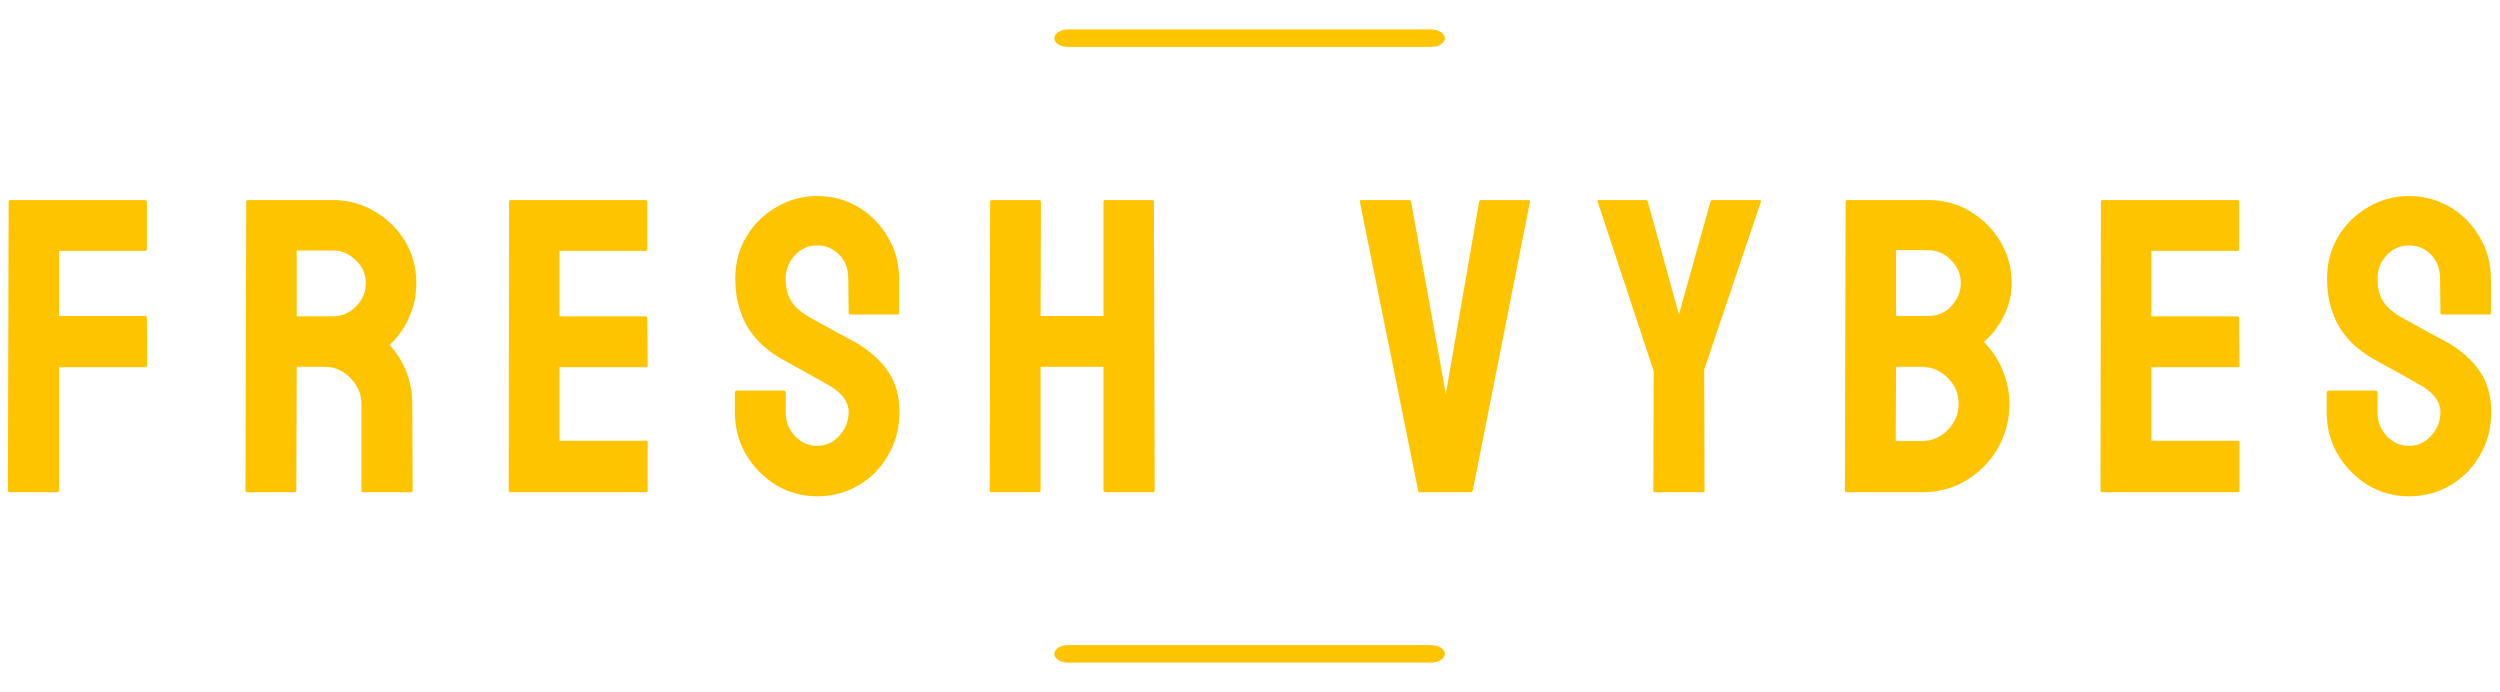
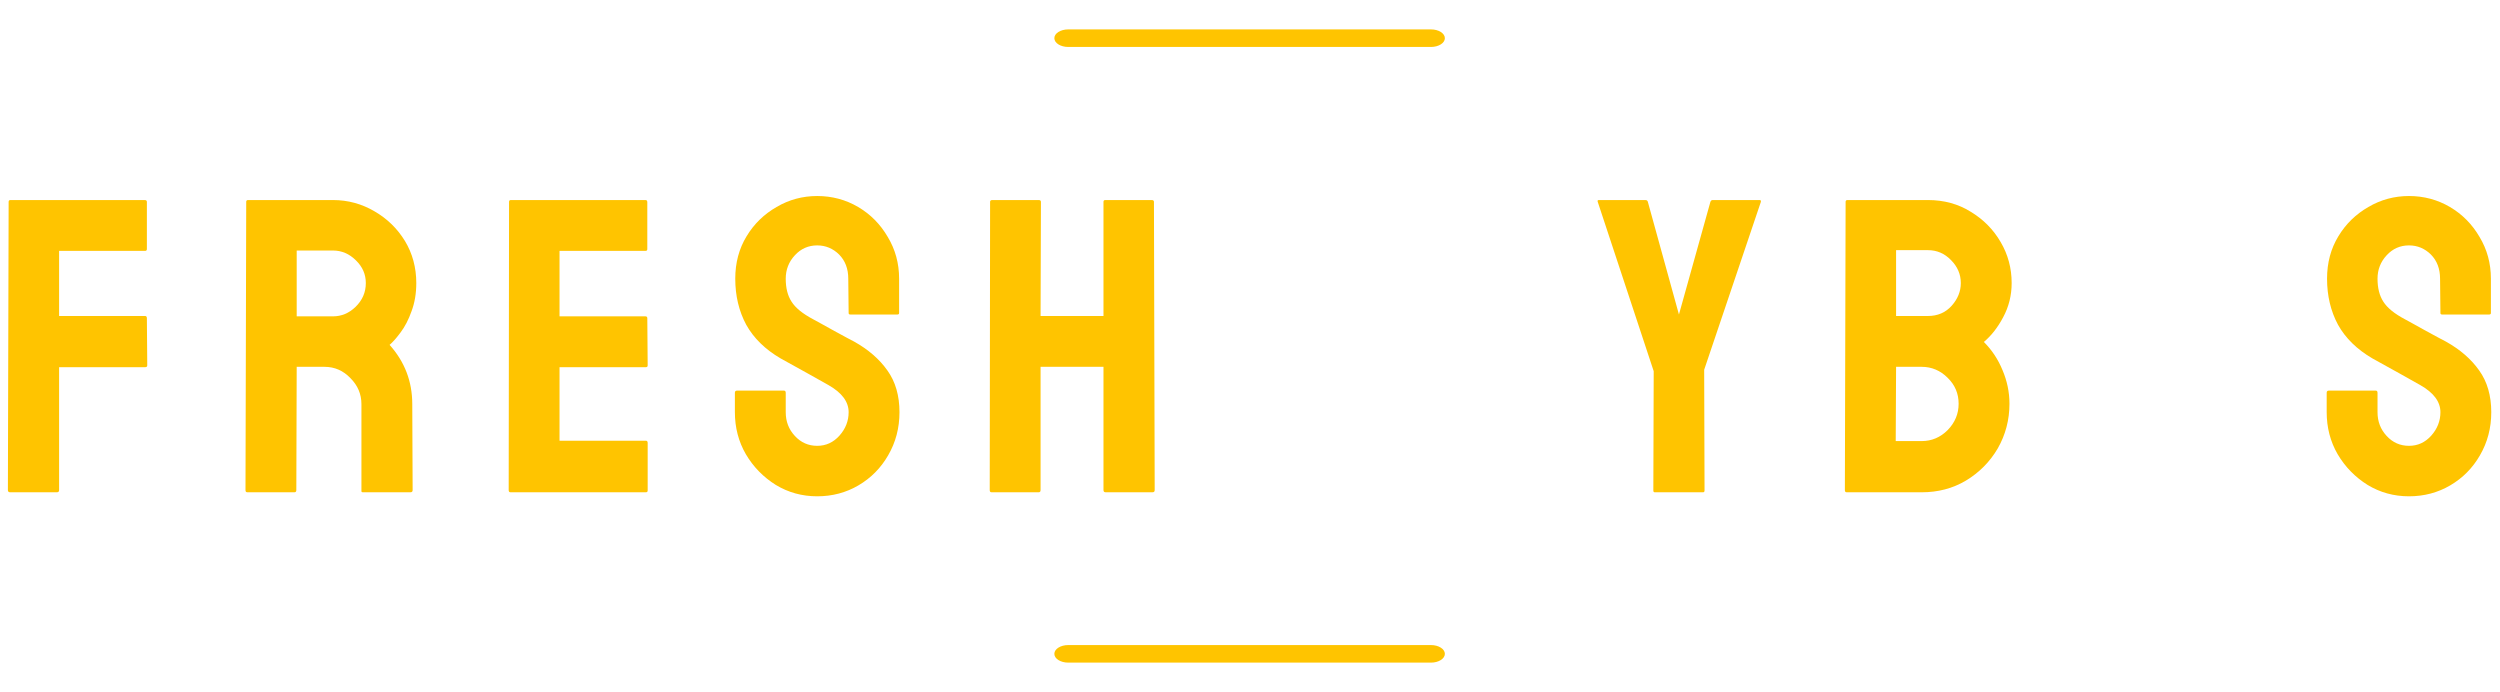
<svg xmlns="http://www.w3.org/2000/svg" width="100%" height="100%" viewBox="0 0 1625 450" xml:space="preserve" style="fill-rule:evenodd;clip-rule:evenodd;stroke-linejoin:round;stroke-miterlimit:2;">
  <g transform="matrix(4.037,0,0,4.037,-3472.18,-1287.46)">
    <g id="Logo">
      <g>
        <g transform="matrix(1,0,0,1,1247.96,350.476)">
          <path d="M0,48.349C-2.443,48.349 -4.652,47.731 -6.654,46.523C-8.656,45.272 -10.276,43.623 -11.483,41.577C-12.661,39.545 -13.25,37.278 -13.25,34.804L-13.25,31.683C-13.25,31.448 -13.133,31.33 -12.896,31.33L-5.358,31.33C-5.167,31.33 -5.064,31.448 -5.064,31.683L-5.064,34.804C-5.064,36.306 -4.578,37.572 -3.592,38.632C-2.62,39.692 -1.413,40.222 0,40.222C1.413,40.222 2.606,39.678 3.593,38.573C4.564,37.484 5.064,36.218 5.064,34.804C5.064,33.126 3.976,31.668 1.826,30.447C1.119,30.064 0,29.431 -1.531,28.562C-3.063,27.708 -4.52,26.898 -5.889,26.147C-8.362,24.704 -10.218,22.894 -11.425,20.729C-12.603,18.536 -13.191,16.062 -13.191,13.309C-13.191,10.763 -12.588,8.48 -11.365,6.478C-10.158,4.476 -8.539,2.915 -6.537,1.767C-4.534,0.589 -2.355,0 0,0C2.385,0 4.594,0.589 6.596,1.767C8.598,2.945 10.188,4.564 11.366,6.596C12.573,8.598 13.191,10.836 13.191,13.309L13.191,18.845C13.191,19.007 13.089,19.08 12.897,19.08L5.359,19.08C5.153,19.08 5.064,19.007 5.064,18.845L5.006,13.309C5.006,11.704 4.505,10.409 3.533,9.423C2.547,8.451 1.369,7.951 0,7.951C-1.413,7.951 -2.62,8.48 -3.592,9.54C-4.578,10.6 -5.064,11.867 -5.064,13.309C-5.064,14.811 -4.755,16.048 -4.122,17.019C-3.504,18.006 -2.341,18.948 -0.647,19.846C-0.456,19.964 -0.029,20.2 0.647,20.553C1.311,20.906 2.018,21.304 2.768,21.731C3.548,22.172 4.24,22.54 4.829,22.849C5.447,23.174 5.83,23.365 5.948,23.438C8.215,24.704 10.012,26.25 11.307,28.091C12.603,29.902 13.25,32.14 13.25,34.804C13.25,37.366 12.632,39.678 11.425,41.753C10.247,43.8 8.657,45.405 6.654,46.582C4.652,47.76 2.43,48.349 0,48.349" style="fill:rgb(255,196,0);fill-rule:nonzero;" />
        </g>
        <g transform="matrix(1,0,0,1,861.714,351.124)">
          <path d="M0,47.053C-0.235,47.053 -0.354,46.935 -0.354,46.7L-0.235,0.294C-0.235,0.103 -0.147,0 0.059,0L21.672,0C21.907,0 22.024,0.103 22.024,0.294L22.024,7.891C22.024,8.097 21.922,8.186 21.73,8.186L7.892,8.186L7.892,18.668L21.73,18.668C21.922,18.668 22.024,18.786 22.024,19.021L22.084,26.618C22.084,26.824 21.966,26.913 21.73,26.913L7.892,26.913L7.892,46.7C7.892,46.935 7.773,47.053 7.538,47.053L0,47.053Z" style="fill:rgb(255,196,0);fill-rule:nonzero;" />
        </g>
        <g transform="matrix(1,0,0,1,907.86,379.45)">
          <path d="M0,-9.599L5.83,-9.599C7.199,-9.599 8.421,-10.099 9.481,-11.13C10.571,-12.19 11.13,-13.456 11.13,-14.958C11.13,-16.371 10.601,-17.578 9.54,-18.609C8.48,-19.669 7.243,-20.199 5.83,-20.199L0,-20.199L0,-9.599ZM-7.95,18.727C-8.156,18.727 -8.244,18.609 -8.244,18.374L-8.127,-28.032C-8.127,-28.223 -8.038,-28.326 -7.832,-28.326L5.83,-28.326C8.26,-28.326 10.497,-27.707 12.544,-26.5C14.575,-25.323 16.21,-23.732 17.432,-21.73C18.639,-19.728 19.257,-17.461 19.257,-14.958C19.257,-13.265 18.992,-11.748 18.491,-10.423C18.021,-9.083 17.432,-7.95 16.725,-7.008C16.048,-6.095 15.459,-5.432 14.958,-5.005C17.388,-2.296 18.609,0.883 18.609,4.535L18.668,18.374C18.668,18.609 18.551,18.727 18.314,18.727L10.659,18.727C10.497,18.727 10.424,18.669 10.424,18.551L10.424,4.535C10.424,2.93 9.835,1.531 8.657,0.354C7.509,-0.853 6.125,-1.472 4.476,-1.472L0,-1.472L-0.059,18.374C-0.059,18.609 -0.162,18.727 -0.354,18.727L-7.95,18.727Z" style="fill:rgb(255,196,0);fill-rule:nonzero;" />
        </g>
        <g transform="matrix(1,0,0,1,942.288,351.124)">
          <path d="M0,47.053C-0.206,47.053 -0.295,46.935 -0.295,46.7L-0.236,0.294C-0.236,0.103 -0.147,0 0.059,0L21.73,0C21.922,0 22.024,0.118 22.024,0.353L22.024,7.891C22.024,8.097 21.922,8.186 21.73,8.186L7.891,8.186L7.891,18.727L21.73,18.727C21.922,18.727 22.024,18.83 22.024,19.021L22.083,26.618C22.083,26.824 21.98,26.913 21.789,26.913L7.891,26.913L7.891,38.75L21.789,38.75C21.98,38.75 22.083,38.867 22.083,39.103L22.083,46.759C22.083,46.965 21.98,47.053 21.789,47.053L0,47.053Z" style="fill:rgb(255,196,0);fill-rule:nonzero;" />
        </g>
        <g transform="matrix(1,0,0,1,991.665,350.476)">
          <path d="M0,48.349C-2.444,48.349 -4.652,47.731 -6.655,46.523C-8.657,45.272 -10.276,43.623 -11.484,41.577C-12.662,39.545 -13.251,37.278 -13.251,34.804L-13.251,31.683C-13.251,31.448 -13.133,31.33 -12.897,31.33L-5.359,31.33C-5.168,31.33 -5.065,31.448 -5.065,31.683L-5.065,34.804C-5.065,36.306 -4.579,37.572 -3.593,38.632C-2.621,39.692 -1.414,40.222 0,40.222C1.413,40.222 2.605,39.678 3.592,38.573C4.563,37.484 5.064,36.218 5.064,34.804C5.064,33.126 3.975,31.668 1.825,30.447C1.118,30.064 0,29.431 -1.531,28.562C-3.063,27.708 -4.521,26.898 -5.89,26.147C-8.363,24.704 -10.218,22.894 -11.425,20.729C-12.603,18.536 -13.191,16.062 -13.191,13.309C-13.191,10.763 -12.588,8.48 -11.366,6.478C-10.159,4.476 -8.539,2.915 -6.537,1.767C-4.535,0.589 -2.356,0 0,0C2.385,0 4.593,0.589 6.596,1.767C8.598,2.945 10.188,4.564 11.365,6.596C12.572,8.598 13.191,10.836 13.191,13.309L13.191,18.845C13.191,19.007 13.088,19.08 12.896,19.08L5.358,19.08C5.152,19.08 5.064,19.007 5.064,18.845L5.005,13.309C5.005,11.704 4.505,10.409 3.533,9.423C2.547,8.451 1.369,7.951 0,7.951C-1.414,7.951 -2.621,8.48 -3.593,9.54C-4.579,10.6 -5.065,11.867 -5.065,13.309C-5.065,14.811 -4.756,16.048 -4.123,17.019C-3.504,18.006 -2.341,18.948 -0.648,19.846C-0.457,19.964 -0.03,20.2 0.647,20.553C1.31,20.906 2.017,21.304 2.768,21.731C3.548,22.172 4.239,22.54 4.828,22.849C5.447,23.174 5.83,23.365 5.947,23.438C8.215,24.704 10.011,26.25 11.307,28.091C12.603,29.902 13.25,32.14 13.25,34.804C13.25,37.366 12.632,39.678 11.424,41.753C10.246,43.8 8.656,45.405 6.654,46.582C4.652,47.76 2.429,48.349 0,48.349" style="fill:rgb(255,196,0);fill-rule:nonzero;" />
        </g>
        <g transform="matrix(1,0,0,1,1019.74,351.124)">
          <path d="M0,47.053C-0.206,47.053 -0.294,46.935 -0.294,46.7L-0.235,0.294C-0.235,0.103 -0.117,0 0.118,0L7.597,0C7.833,0 7.95,0.103 7.95,0.294L7.892,18.668L18.021,18.668L18.021,0.294C18.021,0.103 18.109,0 18.315,0L25.794,0C26.03,0 26.148,0.103 26.148,0.294L26.266,46.7C26.266,46.935 26.148,47.053 25.912,47.053L18.374,47.053C18.139,47.053 18.021,46.935 18.021,46.7L18.021,26.854L7.892,26.854L7.892,46.7C7.892,46.935 7.788,47.053 7.597,47.053L0,47.053Z" style="fill:rgb(255,196,0);fill-rule:nonzero;" />
        </g>
        <g transform="matrix(1,0,0,1,1088.7,351.124)">
-           <path d="M0,47.053C-0.162,47.053 -0.265,46.935 -0.294,46.7L-9.658,0.294C-9.702,0.103 -9.599,0 -9.363,0L-1.708,0C-1.561,0 -1.457,0.103 -1.413,0.294L4.182,31.212L9.54,0.294C9.614,0.103 9.731,0 9.894,0L17.49,0C17.682,0 17.756,0.103 17.727,0.294L8.539,46.7C8.495,46.935 8.377,47.053 8.186,47.053L0,47.053Z" style="fill:rgb(255,196,0);fill-rule:nonzero;" />
-         </g>
+           </g>
        <g transform="matrix(1,0,0,1,1126.53,351.124)">
          <path d="M0,47.053C-0.162,47.053 -0.236,46.965 -0.236,46.759L-0.177,27.56L-9.188,0.294C-9.261,0.103 -9.202,0 -9.011,0L-1.531,0C-1.296,0 -1.163,0.103 -1.119,0.294L3.887,18.432L8.951,0.294C9.024,0.103 9.143,0 9.305,0L16.901,0C17.049,0 17.107,0.103 17.078,0.294L7.95,27.325L8.009,46.759C8.009,46.965 7.92,47.053 7.773,47.053L0,47.053Z" style="fill:rgb(255,196,0);fill-rule:nonzero;" />
        </g>
        <g transform="matrix(1,0,0,1,1165.32,359.369)">
          <path d="M0,30.564L4.181,30.564C5.786,30.564 7.185,29.975 8.362,28.797C9.54,27.59 10.129,26.177 10.129,24.557C10.129,22.908 9.54,21.524 8.362,20.376C7.185,19.198 5.786,18.609 4.181,18.609L0.059,18.609L0,30.564ZM0.059,10.424L5.183,10.424C6.743,10.424 8.023,9.879 9.01,8.775C9.981,7.686 10.482,6.463 10.482,5.124C10.482,3.71 9.952,2.474 8.893,1.414C7.861,0.354 6.625,-0.177 5.183,-0.177L0.059,-0.177L0.059,10.424ZM-7.892,38.809C-8.098,38.809 -8.186,38.691 -8.186,38.456L-8.068,-7.95C-8.068,-8.142 -7.979,-8.245 -7.773,-8.245L5.183,-8.245C7.773,-8.245 10.07,-7.611 12.072,-6.36C14.104,-5.138 15.724,-3.504 16.901,-1.472C18.079,0.53 18.668,2.739 18.668,5.124C18.668,7.096 18.212,8.922 17.313,10.601C16.445,12.25 15.399,13.589 14.192,14.605C15.488,15.9 16.489,17.417 17.195,19.14C17.932,20.877 18.314,22.673 18.314,24.557C18.314,27.148 17.682,29.548 16.431,31.742C15.164,33.906 13.456,35.629 11.307,36.924C9.187,38.19 6.802,38.809 4.181,38.809L-7.892,38.809Z" style="fill:rgb(255,196,0);fill-rule:nonzero;" />
        </g>
        <g transform="matrix(1,0,0,1,1198.59,351.124)">
-           <path d="M0,47.053C-0.206,47.053 -0.294,46.935 -0.294,46.7L-0.235,0.294C-0.235,0.103 -0.147,0 0.059,0L21.73,0C21.922,0 22.025,0.118 22.025,0.353L22.025,7.891C22.025,8.097 21.922,8.186 21.73,8.186L7.892,8.186L7.892,18.727L21.73,18.727C21.922,18.727 22.025,18.83 22.025,19.021L22.084,26.618C22.084,26.824 21.98,26.913 21.789,26.913L7.892,26.913L7.892,38.75L21.789,38.75C21.98,38.75 22.084,38.867 22.084,39.103L22.084,46.759C22.084,46.965 21.98,47.053 21.789,47.053L0,47.053Z" style="fill:rgb(255,196,0);fill-rule:nonzero;" />
-         </g>
+           </g>
      </g>
      <g transform="matrix(1.583,0,0,1,1090.49,323.649)">
        <path d="M0,2.827L-36.894,2.827C-37.675,2.827 -38.307,2.195 -38.307,1.413C-38.307,0.633 -37.675,0 -36.894,0L0,0C0.781,0 1.414,0.633 1.414,1.413C1.414,2.195 0.781,2.827 0,2.827" style="fill:rgb(255,196,0);fill-rule:nonzero;" />
      </g>
      <g transform="matrix(1.583,0,0,1,1090.49,422.777)">
        <path d="M0,2.827L-36.894,2.827C-37.675,2.827 -38.307,2.195 -38.307,1.414C-38.307,0.633 -37.675,0 -36.894,0L0,0C0.781,0 1.414,0.633 1.414,1.414C1.414,2.195 0.781,2.827 0,2.827" style="fill:rgb(255,196,0);fill-rule:nonzero;" />
      </g>
    </g>
  </g>
</svg>